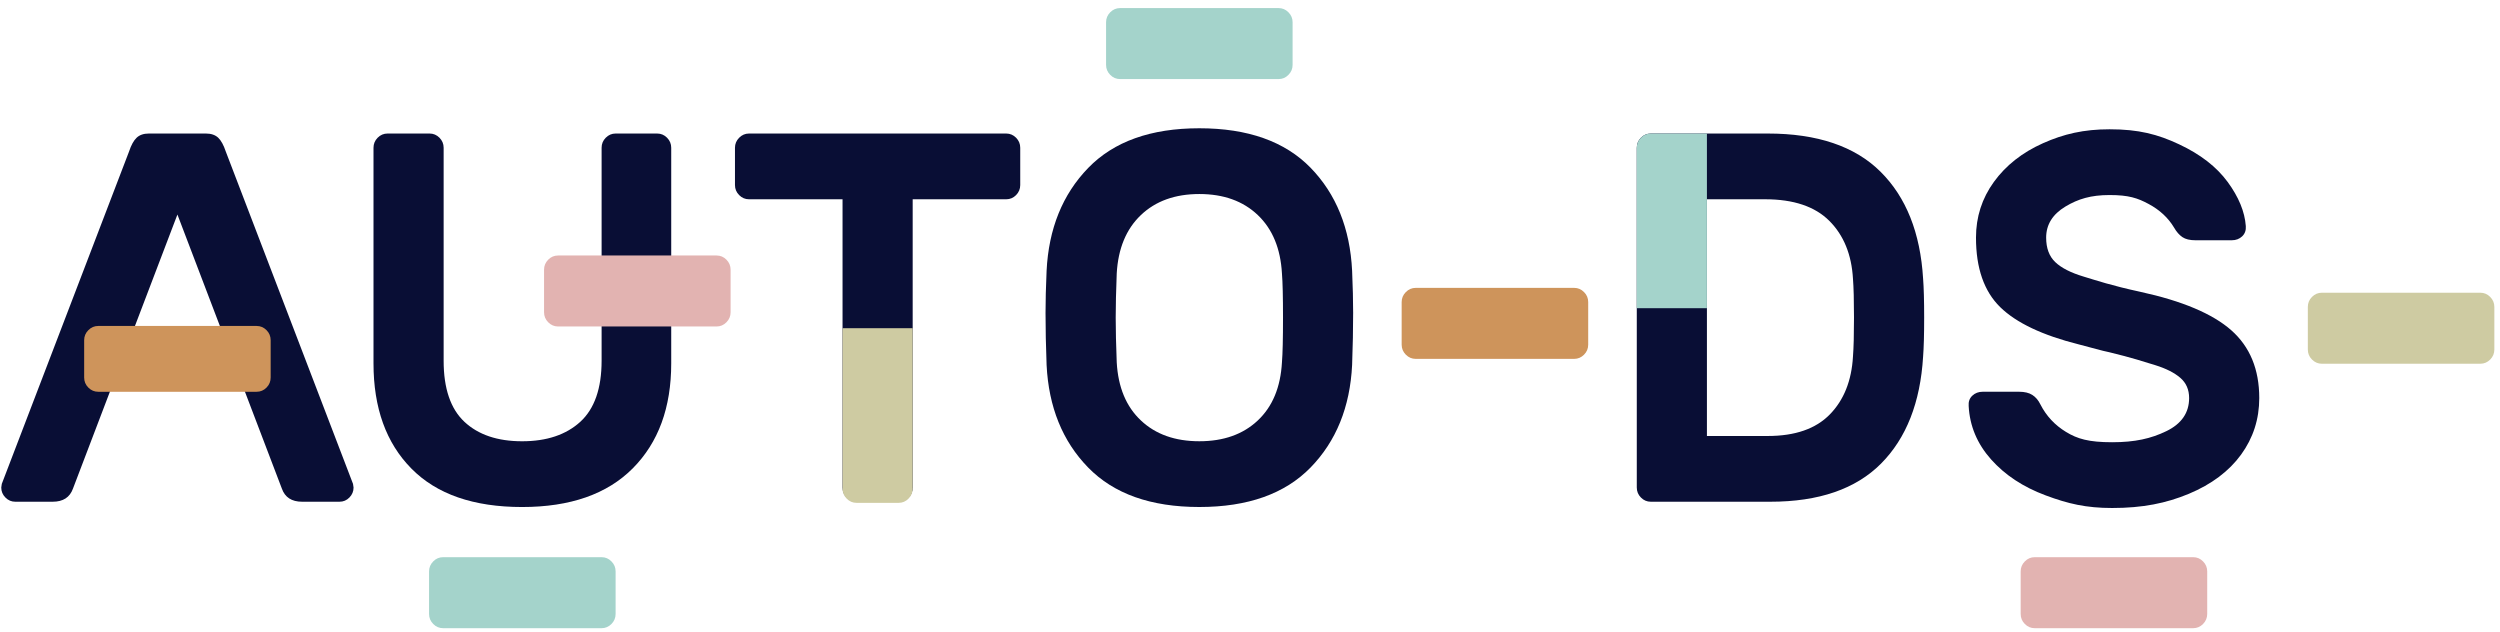
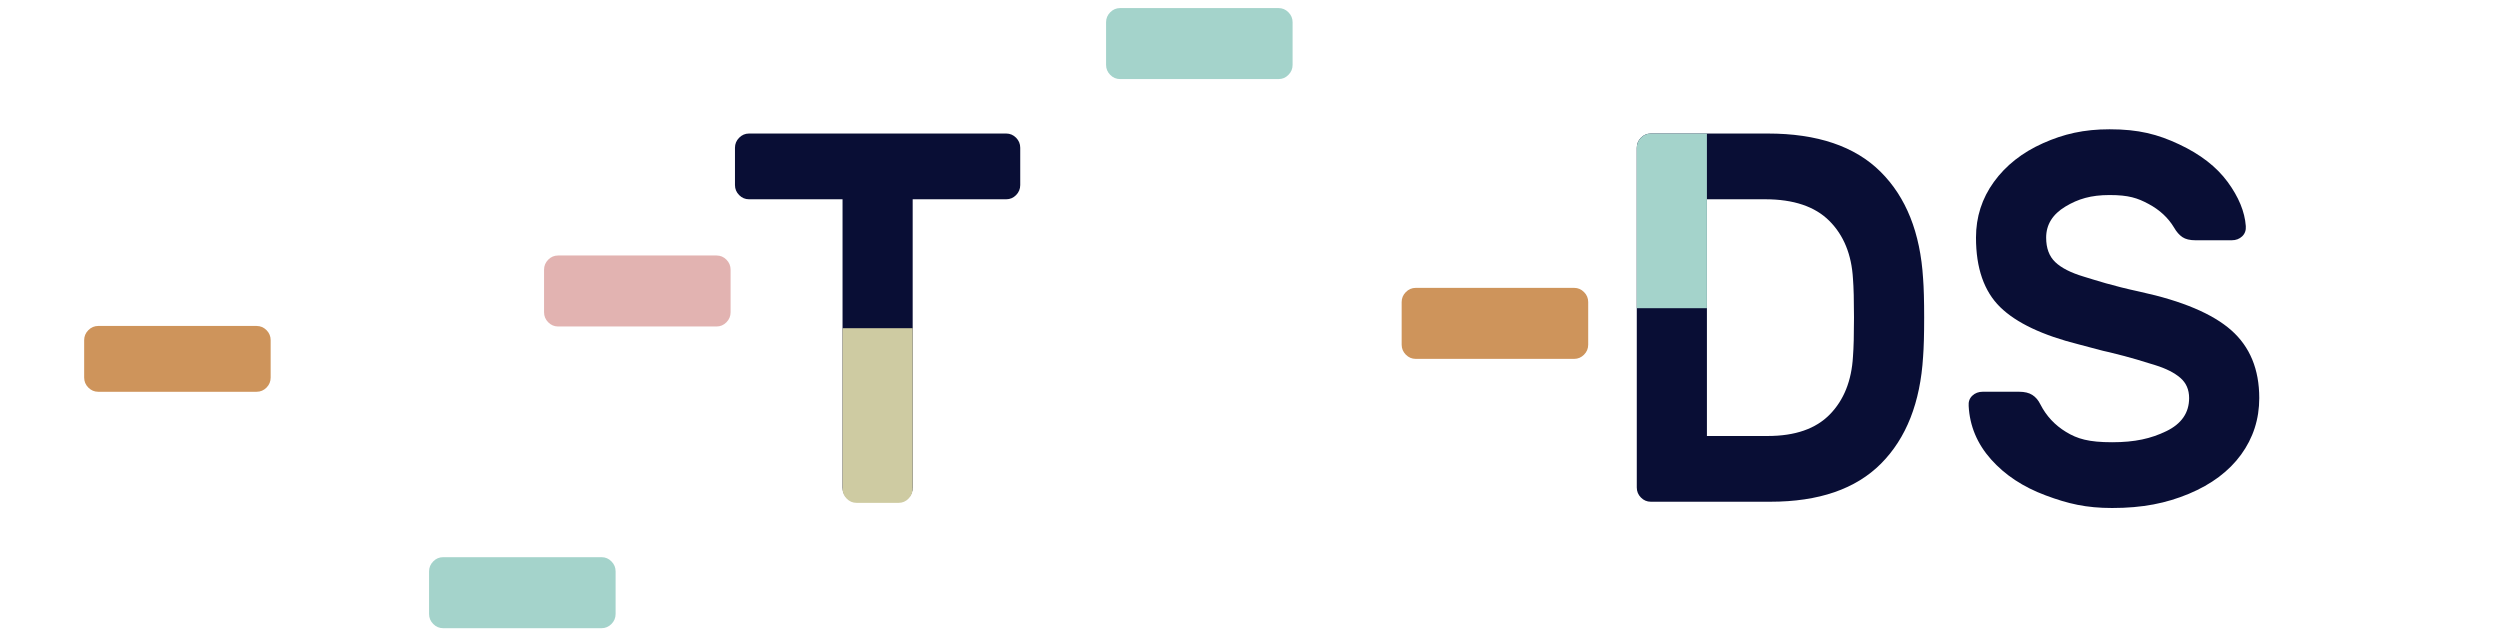
<svg xmlns="http://www.w3.org/2000/svg" width="182" height="46" viewBox="0 0 182 46" fill="none">
  <g id="logo" clip-path="url(#clip0_6288_336)">
-     <path id="Fill 1730" fill-rule="evenodd" clip-rule="evenodd" d="M95.408 12.21C97.272 14.125 98.283 16.628 98.434 19.716C98.484 20.889 98.509 21.912 98.509 22.779C98.509 23.927 98.484 25.191 98.434 26.57C98.283 29.633 97.272 32.123 95.408 34.036C93.54 35.951 90.841 36.91 87.312 36.91C83.782 36.91 81.084 35.951 79.218 34.036C77.351 32.123 76.343 29.633 76.192 26.57C76.14 25.191 76.115 23.927 76.115 22.779C76.115 21.912 76.14 20.889 76.192 19.716C76.343 16.653 77.351 14.156 79.218 12.229C81.084 10.302 83.782 9.338 87.312 9.338C90.841 9.338 93.54 10.296 95.408 12.21ZM83.059 15.655C81.984 16.678 81.4 18.095 81.298 19.907C81.248 21.184 81.223 22.256 81.223 23.123C81.223 24.017 81.248 25.103 81.298 26.38C81.4 28.191 81.984 29.602 83.059 30.61C84.129 31.619 85.547 32.123 87.312 32.123C89.077 32.123 90.495 31.619 91.567 30.61C92.64 29.602 93.224 28.191 93.326 26.38C93.378 25.741 93.403 24.656 93.403 23.123C93.403 21.618 93.378 20.545 93.326 19.907C93.224 18.095 92.64 16.678 91.567 15.655C90.495 14.635 89.077 14.125 87.312 14.125C85.547 14.125 84.129 14.635 83.059 15.655Z" fill="#090E35" />
    <path id="Fill 1732" fill-rule="evenodd" clip-rule="evenodd" d="M140.079 23.124C140.079 24.375 140.052 25.319 140.002 25.958C139.801 29.302 138.779 31.899 136.939 33.751C135.097 35.6 132.412 36.526 128.882 36.526H120.179C119.901 36.526 119.662 36.426 119.459 36.22C119.258 36.017 119.158 35.773 119.158 35.494V10.756C119.158 10.474 119.258 10.233 119.459 10.027C119.662 9.824 119.901 9.721 120.179 9.721H128.692C132.298 9.721 135.033 10.647 136.899 12.498C138.766 14.35 139.801 16.947 140.002 20.291C140.052 20.928 140.079 21.874 140.079 23.124ZM124.264 14.507V31.74H128.692C130.684 31.74 132.192 31.217 133.212 30.169C134.235 29.124 134.795 27.72 134.896 25.958C134.946 25.319 134.971 24.375 134.971 23.124C134.971 21.874 134.946 20.928 134.896 20.291C134.795 18.53 134.221 17.125 133.175 16.078C132.128 15.032 130.571 14.507 128.503 14.507H124.264Z" fill="#090E35" />
-     <path id="Fill 1734" fill-rule="evenodd" clip-rule="evenodd" d="M25.699 35.225L16.434 11.025C16.282 10.565 16.1 10.233 15.886 10.027C15.67 9.824 15.374 9.721 14.996 9.721H10.836C10.457 9.721 10.16 9.824 9.947 10.027C9.731 10.233 9.548 10.565 9.397 11.025L0.131 35.225L0.092 35.494C0.092 35.773 0.193 36.017 0.395 36.22C0.598 36.426 0.836 36.526 1.114 36.526H3.837C4.594 36.526 5.085 36.207 5.313 35.569L12.916 15.618L20.519 35.569C20.745 36.207 21.236 36.526 21.993 36.526H24.716C24.994 36.526 25.235 36.426 25.436 36.22C25.637 36.017 25.739 35.773 25.739 35.494L25.699 35.225Z" fill="#090E35" />
-     <path id="Fill 1736" fill-rule="evenodd" clip-rule="evenodd" d="M48.865 10.756V26.455C48.865 29.672 47.932 32.218 46.065 34.095C44.199 35.972 41.513 36.911 38.009 36.911C34.477 36.911 31.791 35.979 29.952 34.114C28.11 32.25 27.191 29.697 27.191 26.455V10.756C27.191 10.474 27.291 10.233 27.492 10.027C27.695 9.824 27.934 9.721 28.212 9.721H31.277C31.553 9.721 31.791 9.824 31.995 10.027C32.196 10.233 32.297 10.474 32.297 10.756V26.265C32.297 28.28 32.801 29.762 33.809 30.707C34.819 31.651 36.219 32.124 38.009 32.124C39.799 32.124 41.211 31.651 42.246 30.707C43.278 29.762 43.797 28.28 43.797 26.265V10.756C43.797 10.474 43.896 10.233 44.099 10.027C44.3 9.824 44.539 9.721 44.817 9.721H47.843C48.121 9.721 48.361 9.824 48.562 10.027C48.764 10.233 48.865 10.474 48.865 10.756Z" fill="#090E35" />
    <path id="Fill 1738" fill-rule="evenodd" clip-rule="evenodd" d="M73.971 10.027C74.172 10.233 74.273 10.474 74.273 10.756V13.474C74.273 13.756 74.172 13.997 73.971 14.203C73.77 14.407 73.529 14.507 73.253 14.507H66.443V35.494C66.443 35.775 66.343 36.017 66.14 36.22C65.939 36.426 65.7 36.526 65.422 36.526H62.359C62.082 36.526 61.841 36.426 61.639 36.22C61.438 36.017 61.337 35.775 61.337 35.494V14.507H54.528C54.251 14.507 54.012 14.407 53.811 14.203C53.607 13.997 53.506 13.756 53.506 13.474V10.756C53.506 10.474 53.607 10.233 53.811 10.027C54.012 9.824 54.251 9.721 54.528 9.721H73.253C73.529 9.721 73.77 9.824 73.971 10.027Z" fill="#090E35" />
    <path id="Fill 1740" fill-rule="evenodd" clip-rule="evenodd" d="M163.23 17.205C163.028 17.396 162.775 17.491 162.472 17.491H159.824C159.422 17.491 159.107 17.415 158.879 17.262C158.652 17.108 158.449 16.878 158.275 16.573C157.846 15.857 157.228 15.282 156.421 14.85C155.614 14.415 154.963 14.199 153.576 14.199C152.215 14.199 151.29 14.48 150.357 15.04C149.426 15.603 148.96 16.355 148.96 17.3C148.96 18.066 149.18 18.66 149.621 19.08C150.06 19.502 150.749 19.853 151.682 20.134C152.614 20.415 153.694 20.785 155.812 21.244C158.862 21.908 161.071 22.84 162.433 24.039C163.794 25.239 164.474 26.885 164.474 28.979C164.474 30.511 164.032 31.884 163.151 33.096C162.267 34.309 161 35.258 159.349 35.949C157.697 36.637 155.985 36.982 153.764 36.982C151.873 36.982 150.556 36.675 148.918 36.062C147.278 35.452 145.955 34.576 144.946 33.44C143.937 32.305 143.395 31.009 143.319 29.554C143.294 29.248 143.381 28.997 143.584 28.806C143.785 28.616 144.038 28.519 144.341 28.519H146.989C147.391 28.519 147.713 28.597 147.951 28.75C148.192 28.903 148.389 29.132 148.539 29.438C148.968 30.281 149.592 30.95 150.411 31.448C151.23 31.947 152.052 32.195 153.764 32.195C155.43 32.195 156.593 31.928 157.705 31.391C158.812 30.856 159.368 30.051 159.368 28.979C159.368 28.366 159.155 27.874 158.725 27.505C158.296 27.136 157.69 26.829 156.91 26.586C156.129 26.344 155.166 26.031 153.576 25.647C152.948 25.521 152.35 25.328 151.342 25.074C148.694 24.41 146.784 23.504 145.61 22.355C144.438 21.204 143.852 19.521 143.852 17.3C143.852 15.794 144.287 14.44 145.156 13.242C146.027 12.04 147.218 11.102 148.731 10.426C150.243 9.75 151.711 9.412 153.576 9.412C155.695 9.412 157.083 9.775 158.634 10.504C160.185 11.23 161.363 12.143 162.17 13.242C162.976 14.339 163.418 15.41 163.495 16.458C163.518 16.764 163.431 17.012 163.23 17.205Z" fill="#090E35" />
    <path id="Fill 1742" fill-rule="evenodd" clip-rule="evenodd" d="M115.318 21.264C115.521 21.467 115.621 21.709 115.621 21.99V25.093C115.621 25.374 115.521 25.616 115.318 25.82C115.117 26.023 114.878 26.126 114.6 26.126H103.063C102.785 26.126 102.545 26.023 102.344 25.82C102.143 25.616 102.041 25.374 102.041 25.093V21.99C102.041 21.709 102.143 21.467 102.344 21.264C102.545 21.06 102.785 20.957 103.063 20.957H114.6C114.878 20.957 115.117 21.06 115.318 21.264Z" fill="#CE945B" />
    <path id="Fill 1744" fill-rule="evenodd" clip-rule="evenodd" d="M93.798 0.894C94.001 1.098 94.101 1.339 94.101 1.621V4.724C94.101 5.005 94.001 5.247 93.798 5.45C93.597 5.656 93.359 5.757 93.081 5.757H81.544C81.267 5.757 81.025 5.656 80.824 5.45C80.623 5.247 80.522 5.005 80.522 4.724V1.621C80.522 1.339 80.623 1.098 80.824 0.894C81.025 0.691 81.267 0.588 81.544 0.588H93.081C93.359 0.588 93.597 0.691 93.798 0.894Z" fill="#A4D3CB" />
-     <path id="Fill 1746" fill-rule="evenodd" clip-rule="evenodd" d="M181.287 21.616C181.488 21.82 181.589 22.063 181.589 22.345V25.445C181.589 25.727 181.488 25.971 181.287 26.174C181.086 26.378 180.845 26.48 180.569 26.48H169.03C168.754 26.48 168.514 26.378 168.312 26.174C168.109 25.971 168.01 25.727 168.01 25.445V22.345C168.01 22.063 168.109 21.82 168.312 21.616C168.514 21.412 168.754 21.31 169.03 21.31H180.569C180.845 21.31 181.086 21.412 181.287 21.616Z" fill="#CECBA2" />
-     <path id="Fill 1748" fill-rule="evenodd" clip-rule="evenodd" d="M160.382 40.87C160.583 41.074 160.685 41.315 160.685 41.596V44.697C160.685 44.979 160.583 45.222 160.382 45.426C160.181 45.63 159.941 45.732 159.665 45.732H148.126C147.85 45.732 147.609 45.63 147.408 45.426C147.205 45.222 147.105 44.979 147.105 44.697V41.596C147.105 41.315 147.205 41.074 147.408 40.87C147.609 40.664 147.85 40.563 148.126 40.563H159.665C159.941 40.563 160.181 40.664 160.382 40.87Z" fill="#E2B3B1" />
    <path id="Fill 1750" fill-rule="evenodd" clip-rule="evenodd" d="M44.513 40.87C44.716 41.074 44.816 41.315 44.816 41.596V44.697C44.816 44.979 44.716 45.222 44.513 45.426C44.312 45.63 44.074 45.732 43.795 45.732H32.259C31.981 45.732 31.74 45.63 31.539 45.426C31.338 45.222 31.236 44.979 31.236 44.697V41.596C31.236 41.315 31.338 41.074 31.539 40.87C31.74 40.664 31.981 40.563 32.259 40.563H43.795C44.074 40.563 44.312 40.664 44.513 40.87Z" fill="#A4D3CB" />
    <path id="Fill 1752" fill-rule="evenodd" clip-rule="evenodd" d="M52.884 18.904C53.087 19.11 53.187 19.351 53.187 19.633V22.733C53.187 23.015 53.087 23.259 52.884 23.462C52.683 23.666 52.443 23.768 52.167 23.768H40.628C40.352 23.768 40.111 23.666 39.91 23.462C39.709 23.259 39.607 23.015 39.607 22.733V19.633C39.607 19.351 39.709 19.11 39.91 18.904C40.111 18.7 40.352 18.6 40.628 18.6H52.167C52.443 18.6 52.683 18.7 52.884 18.904Z" fill="#E2B3B1" />
    <path id="Fill 1754" fill-rule="evenodd" clip-rule="evenodd" d="M66.442 23.894V35.575C66.442 35.854 66.342 36.098 66.139 36.301C65.938 36.507 65.699 36.608 65.421 36.608H62.358C62.08 36.608 61.84 36.507 61.639 36.301C61.438 36.098 61.336 35.854 61.336 35.575V23.894H66.442Z" fill="#CECBA2" />
    <path id="Fill 1756" fill-rule="evenodd" clip-rule="evenodd" d="M123.242 9.721H121.57H120.179C119.901 9.721 119.662 9.822 119.459 10.027C119.258 10.231 119.158 10.474 119.158 10.754V22.435H124.264V12.666V10.754V9.721H123.242Z" fill="#A4D3CB" />
    <path id="Fill 1758" fill-rule="evenodd" clip-rule="evenodd" d="M19.404 24.037C19.605 24.241 19.704 24.484 19.704 24.765V27.486C19.704 27.768 19.605 28.011 19.404 28.215C19.203 28.418 18.962 28.521 18.684 28.521H7.147C6.872 28.521 6.631 28.418 6.43 28.215C6.227 28.011 6.127 27.768 6.127 27.486V24.765C6.127 24.484 6.227 24.241 6.43 24.037C6.631 23.833 6.872 23.73 7.147 23.73H18.684C18.962 23.73 19.203 23.833 19.404 24.037Z" fill="#CE945B" />
  </g>
  <defs>
    <clipPath id="clip0_6288_336">
      <rect width="181.498" height="45.144" fill="white" transform="translate(0.092 0.588)" />
    </clipPath>
  </defs>
</svg>